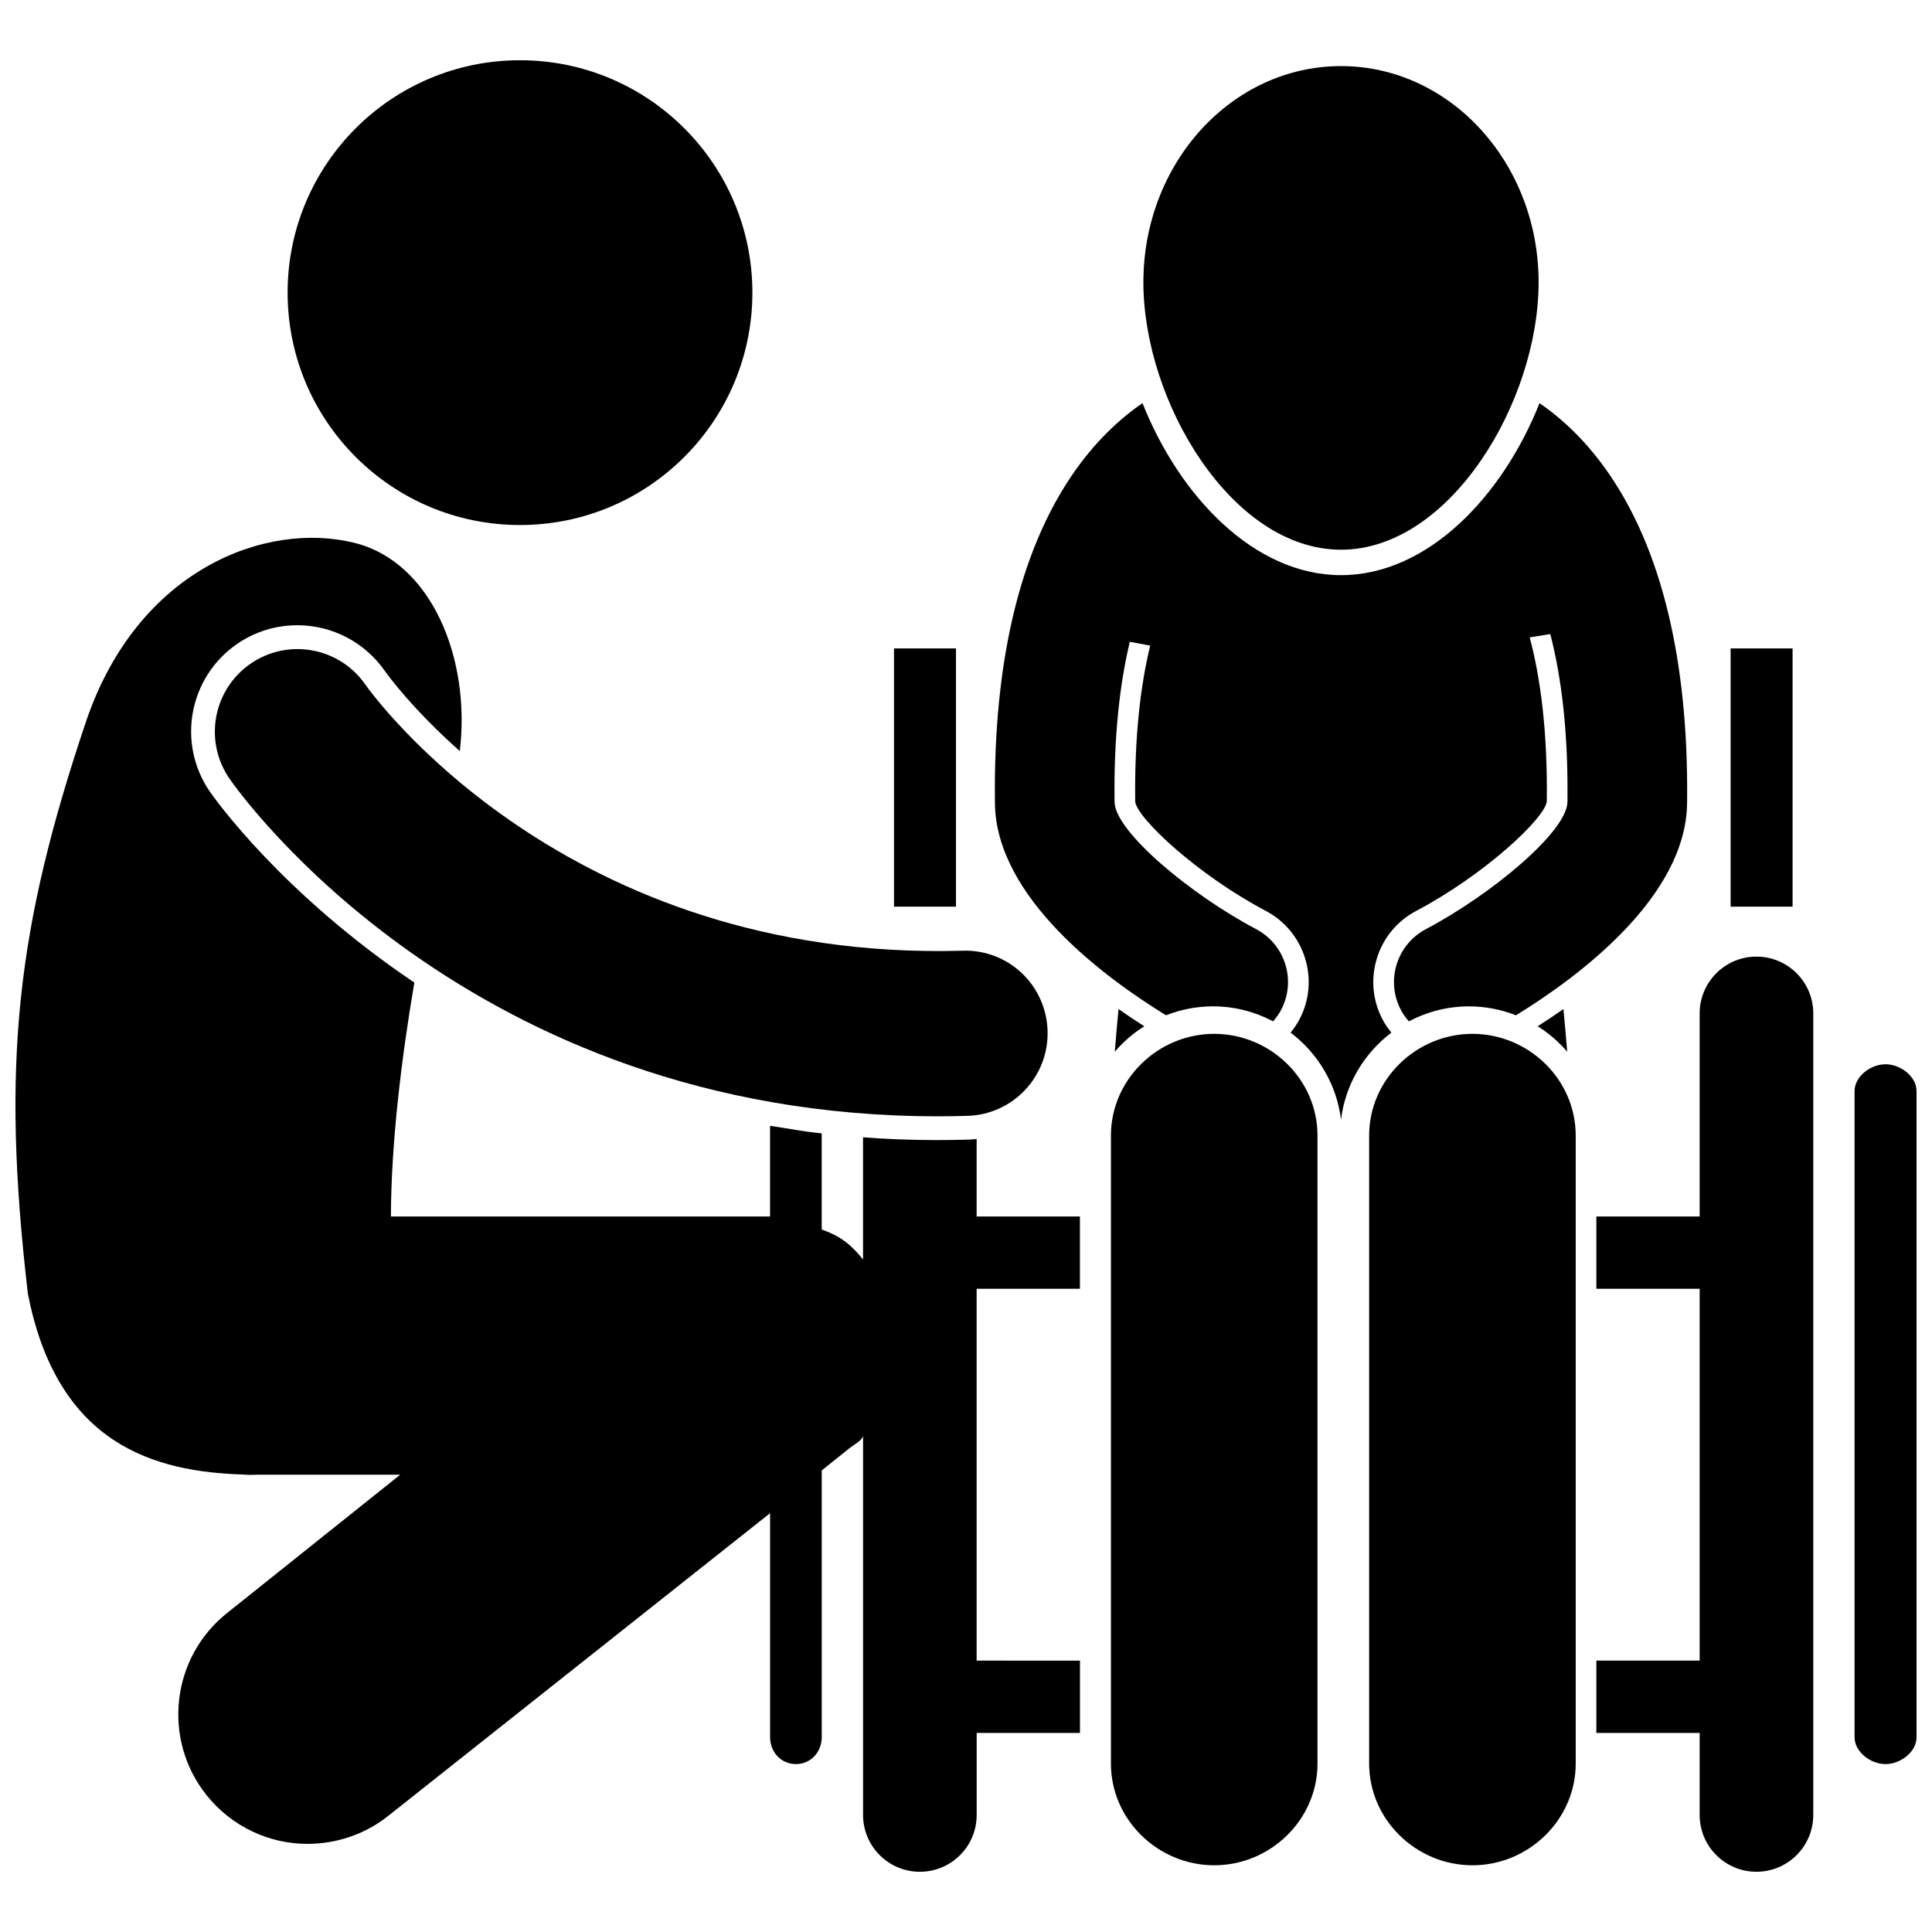
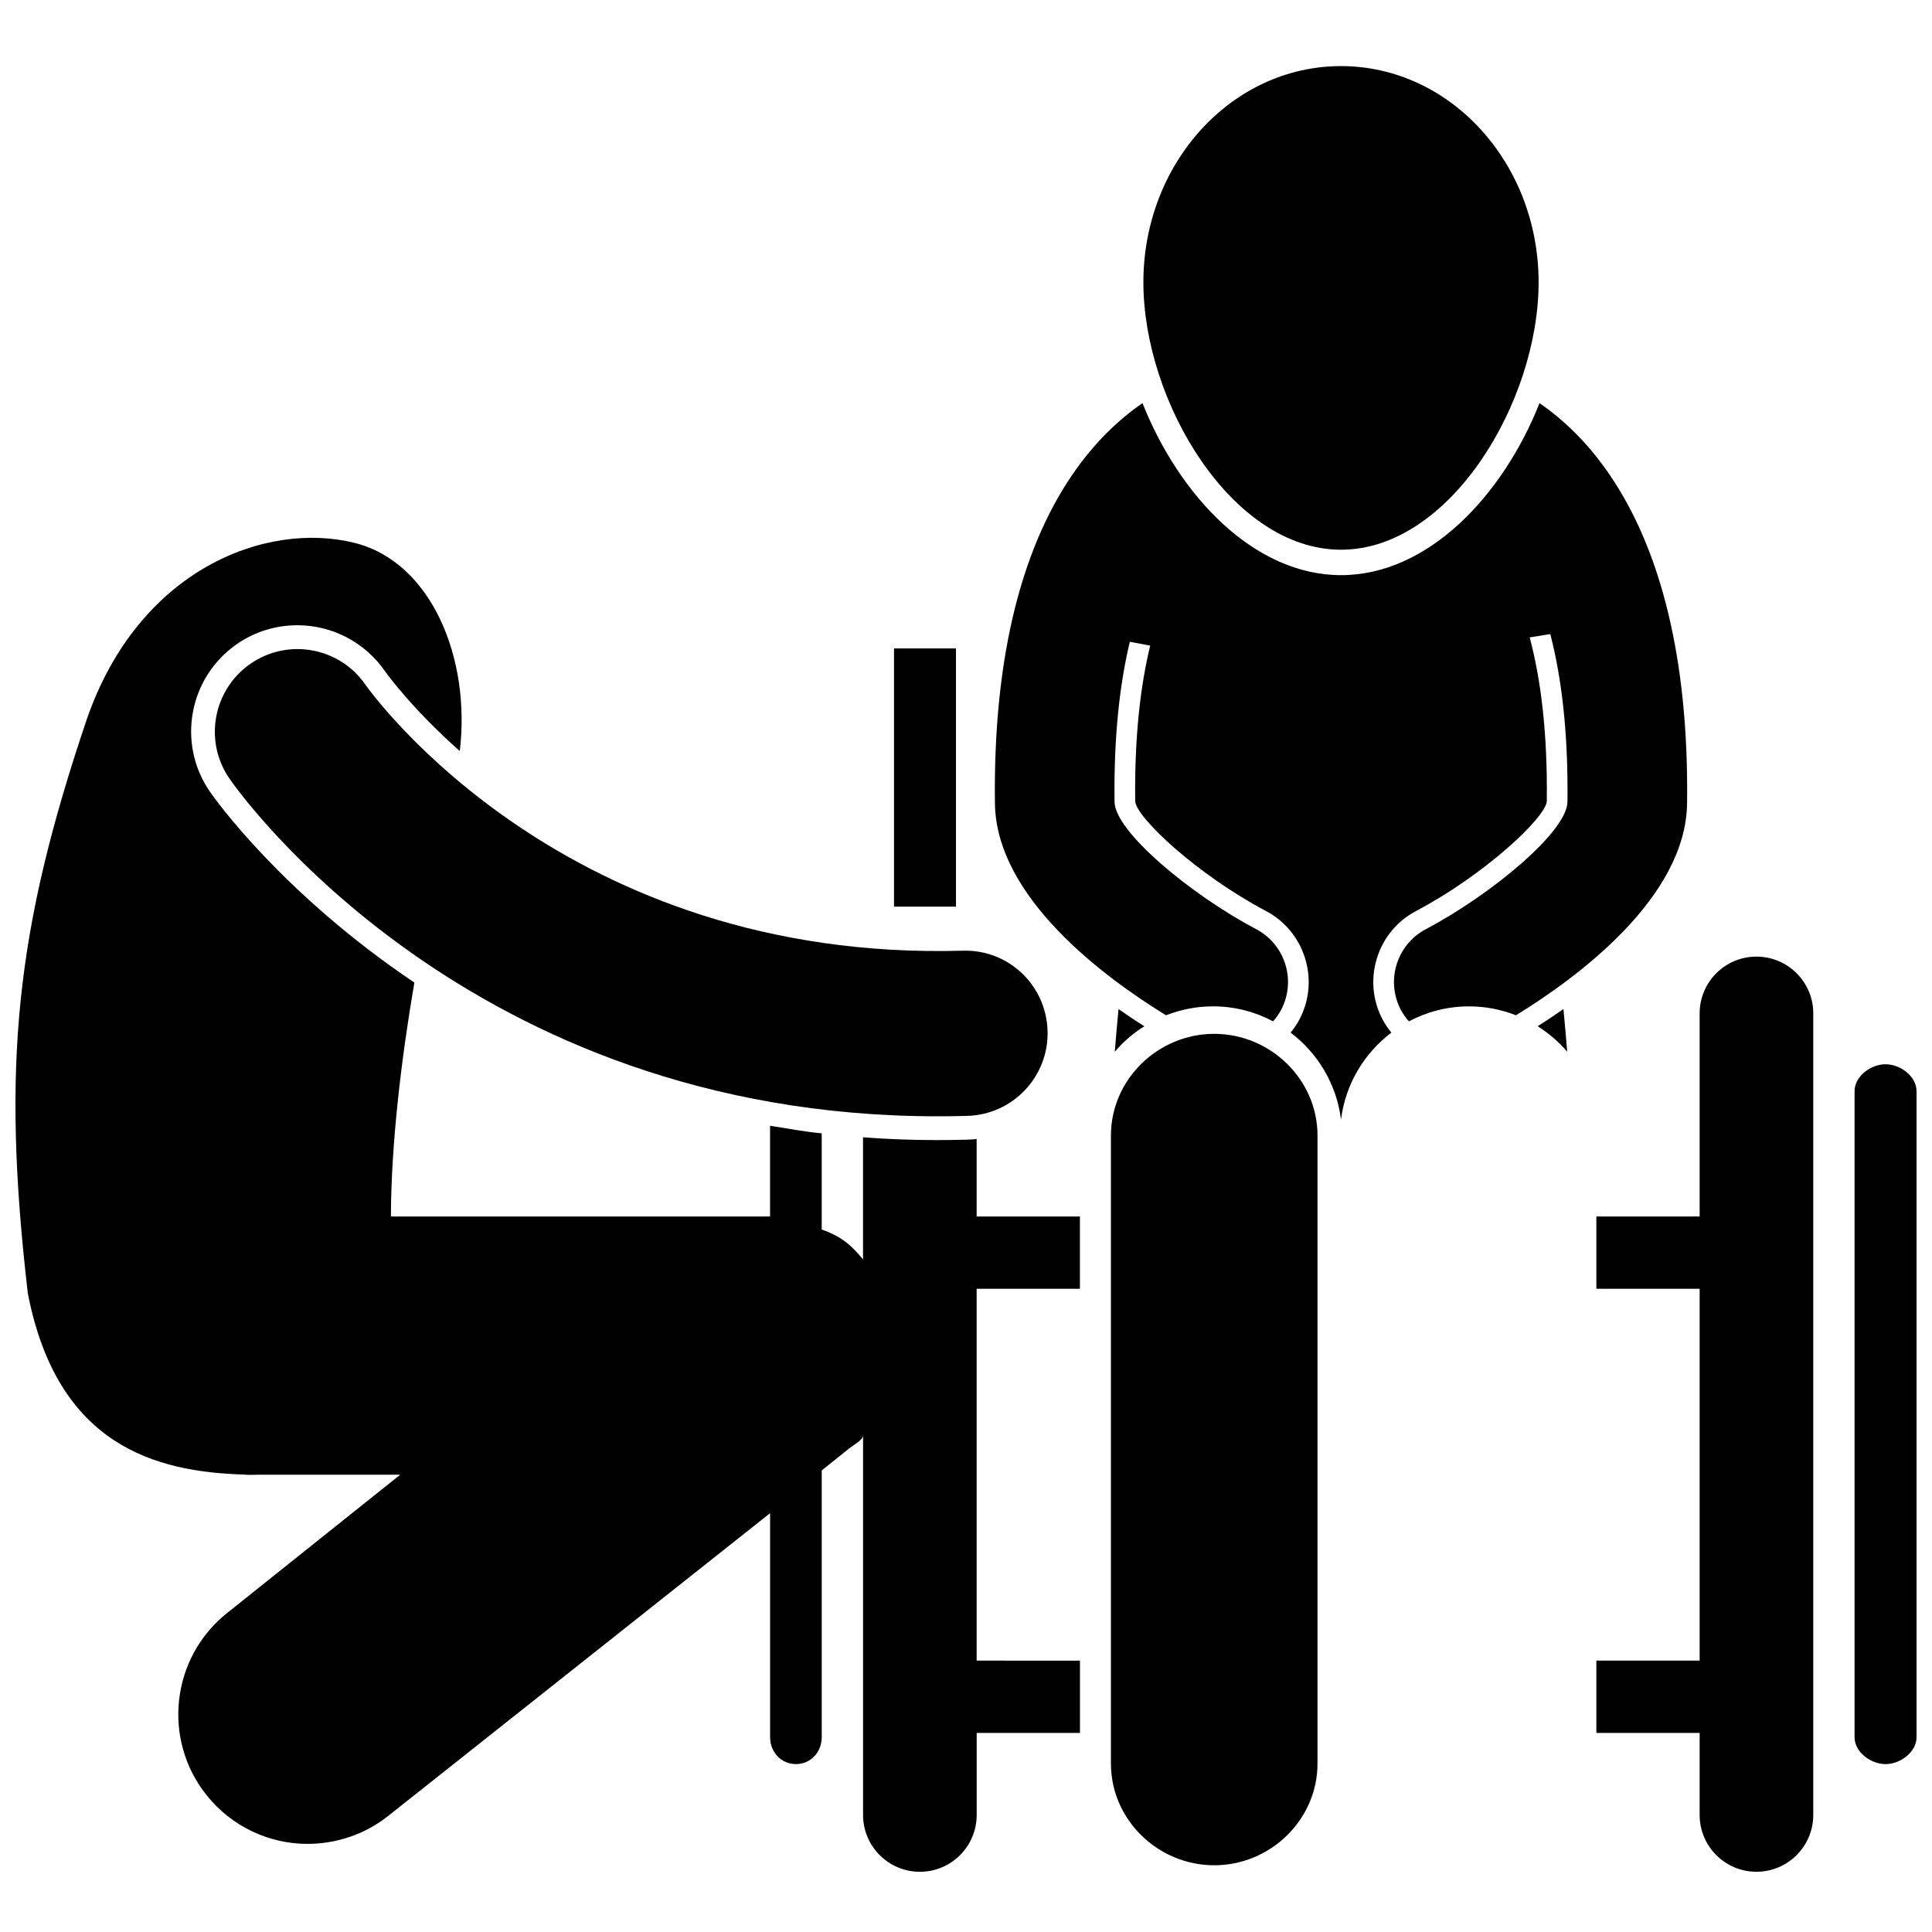
<svg xmlns="http://www.w3.org/2000/svg" width="800px" height="800px" version="1.1" viewBox="144 144 512 512">
  <defs>
    <clipPath id="b">
      <path d="m148.09 286h282.91v355h-282.91z" />
    </clipPath>
    <clipPath id="a">
      <path d="m635 426h16.902v186h-16.902z" />
    </clipPath>
  </defs>
  <g clip-path="url(#b)">
    <path d="m402.82 584.08v-98.539h27.371v-19.16h-27.371v-20.582c0 0.117-1.598 0.195-2.543 0.223-2.703 0.078-5.512 0.113-8.156 0.113-6.617 0-13.934-0.289-19.41-0.742v32.383c-2.738-3.363-5.473-6.059-10.949-7.934v-25.484c-5.473-0.559-8.211-1.203-13.688-2.004v24.023h-100.48c0.051-19.16 2.766-41.883 6.215-61.984-34.973-23.539-52.805-48.59-54.168-50.559-8.84-12.789-5.625-30.324 7.164-39.164 4.734-3.269 10.266-4.973 16.008-4.973 9.227 0 17.883 4.527 23.148 12.086 0.695 0.984 7.266 10.059 19.887 21.258 2.938-24.543-7.481-50.082-27.898-55.172-23.367-5.828-57.238 6.863-71.02 46.945-18.625 55.223-22.629 91.164-15.551 151.97 7.82 40.246 33.684 47.273 57.219 47.988 1.359 0.164 2.731 0.039 4.129 0.039h37.336l-45.871 36.648c-14.797 11.75-17.273 33.387-5.523 48.188 6.754 8.508 16.738 13 26.82 13 7.457-0.004 15.07-2.398 21.363-7.391l101.23-80.25v59.363c0 3.938 2.902 7.133 6.844 7.133 3.938 0 6.844-3.195 6.844-7.133v-70.688l7.258-5.82c1.359-1.078 3.691-2.25 3.691-3.488v100.61c0 8.316 6.738 15.059 15.055 15.059 8.312 0 15.055-6.742 15.055-15.059v-21.738h27.371v-19.16z" />
  </g>
  <path d="m559.32 422.71c-0.305-3.836-0.645-7.641-0.992-11.301-2.363 1.656-4.66 3.18-6.828 4.555 2.934 1.852 5.574 4.121 7.82 6.746z" />
  <path d="m447.25 415.97c-2.172-1.375-4.469-2.898-6.828-4.555-0.348 3.664-0.691 7.469-0.992 11.305 2.242-2.633 4.883-4.902 7.82-6.75z" />
  <path d="m609.48 397.51c-8.316 0-15.055 6.746-15.055 15.059v53.812h-27.371v19.16h27.371v98.539h-27.371v19.16h27.371v21.738c0 8.316 6.738 15.059 15.055 15.059 8.312 0 15.055-6.742 15.055-15.059v-212.41c0-8.316-6.738-15.055-15.055-15.055z" />
  <g clip-path="url(#a)">
    <path d="m643.69 426.04c-3.941 0-8.211 3.195-8.211 7.133v171.2c0 3.938 4.269 7.133 8.211 7.133 3.938 0 8.211-3.195 8.211-7.133v-171.2c0-3.938-4.273-7.133-8.211-7.133z" />
  </g>
  <path d="m453.01 413.06c3.856-1.508 8.035-2.367 12.422-2.367 5.762 0 11.191 1.445 15.957 3.973 0.797-0.91 1.523-1.902 2.113-3.023 4.086-7.742 1.121-17.332-6.621-21.414-17.266-9.113-37.418-25.832-37.516-33.73-0.219-17.594 1.426-31.453 4.047-42.414l5.402 1.008c-2.555 10.504-4.188 24.012-3.973 41.336 0.434 4.336 16.449 19.379 34.594 28.961 5.039 2.656 8.738 7.117 10.422 12.562 1.684 5.441 1.148 11.215-1.512 16.254-0.656 1.246-1.457 2.375-2.324 3.445 7.203 5.449 12.191 13.66 13.359 23.059 1.168-9.398 6.152-17.605 13.355-23.055-0.863-1.07-1.668-2.199-2.328-3.449-2.656-5.035-3.195-10.809-1.512-16.25 1.684-5.445 5.383-9.902 10.426-12.562 18.145-9.578 34.156-24.621 34.594-28.992 0.23-18.535-1.656-32.691-4.527-43.484l5.457-0.883c2.914 11.258 4.777 25.766 4.547 44.469-0.098 7.902-20.246 24.621-37.516 33.73-7.742 4.082-10.707 13.676-6.621 21.414 0.59 1.121 1.316 2.109 2.113 3.023 4.769-2.527 10.199-3.973 15.965-3.973 4.383 0 8.562 0.859 12.418 2.363 16.152-9.918 45.031-31.129 45.344-56.172 0.246-19.906-1.66-36.332-4.887-49.934-7.531-31.742-22.312-47.945-34.219-56.113-9.781 24.641-29.609 45.578-52.602 45.578-23 0-42.832-20.941-52.613-45.582-12.074 8.281-27.117 24.793-34.547 57.422-3.039 13.34-4.801 29.371-4.559 48.629 0.305 25.043 29.188 46.254 45.34 56.172z" />
  <path d="m380.92 315.84h16.422v68.43h-16.422z" />
-   <path d="m602.63 315.84h16.422v68.43h-16.422z" />
  <path d="m493.15 444.93c0-14.883-12.488-26.949-27.371-26.949-14.883 0-27.371 12.066-27.371 26.949v166.44c0 14.883 12.488 26.949 27.371 26.949 14.883 0 27.371-12.066 27.371-26.949z" />
-   <path d="m561.58 444.93c0-14.883-12.488-26.949-27.371-26.949-14.883 0-27.371 12.066-27.371 26.949v166.44c0 14.883 12.488 26.949 27.371 26.949 14.883 0 27.371-12.066 27.371-26.949z" />
  <path d="m499.38 289.68c28.914 0 52.367-39.23 52.367-70.871s-23.449-57.293-52.367-57.293c-28.93 0-52.371 25.652-52.371 57.293s23.441 70.871 52.371 70.871z" />
-   <path d="m343.39 221.55c0 34.012-27.574 61.586-61.586 61.586-34.012 0-61.586-27.574-61.586-61.586s27.574-61.586 61.586-61.586c34.012 0 61.586 27.574 61.586 61.586" />
  <path d="m240.8 325.39c-6.891-9.891-20.496-12.352-30.414-5.492-9.949 6.875-12.438 20.516-5.562 30.465 2.574 3.727 63.297 89.469 187.68 89.469 2.586 0 5.207-0.039 7.852-0.113 12.086-0.344 21.605-10.43 21.262-22.516-0.348-12.086-10.34-21.652-22.52-21.258-105.01 2.973-156.07-67.395-158.3-70.555z" />
</svg>